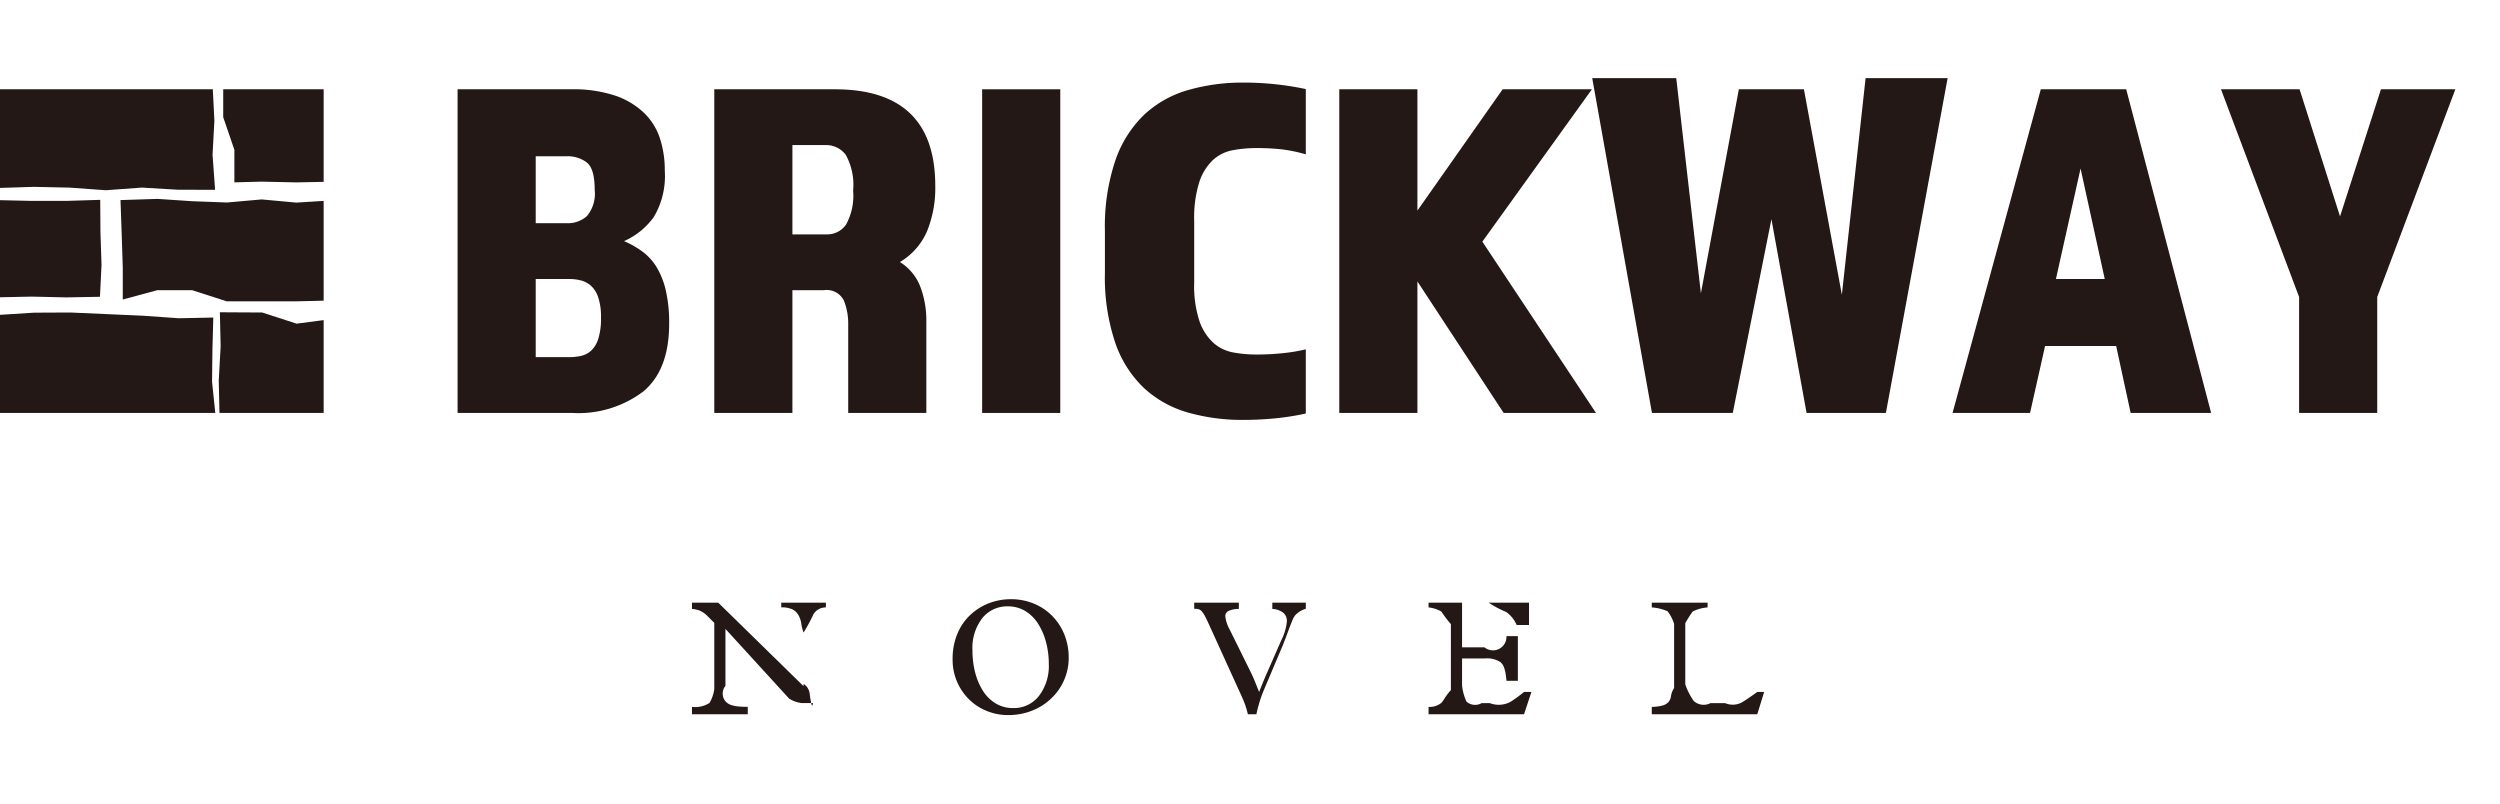
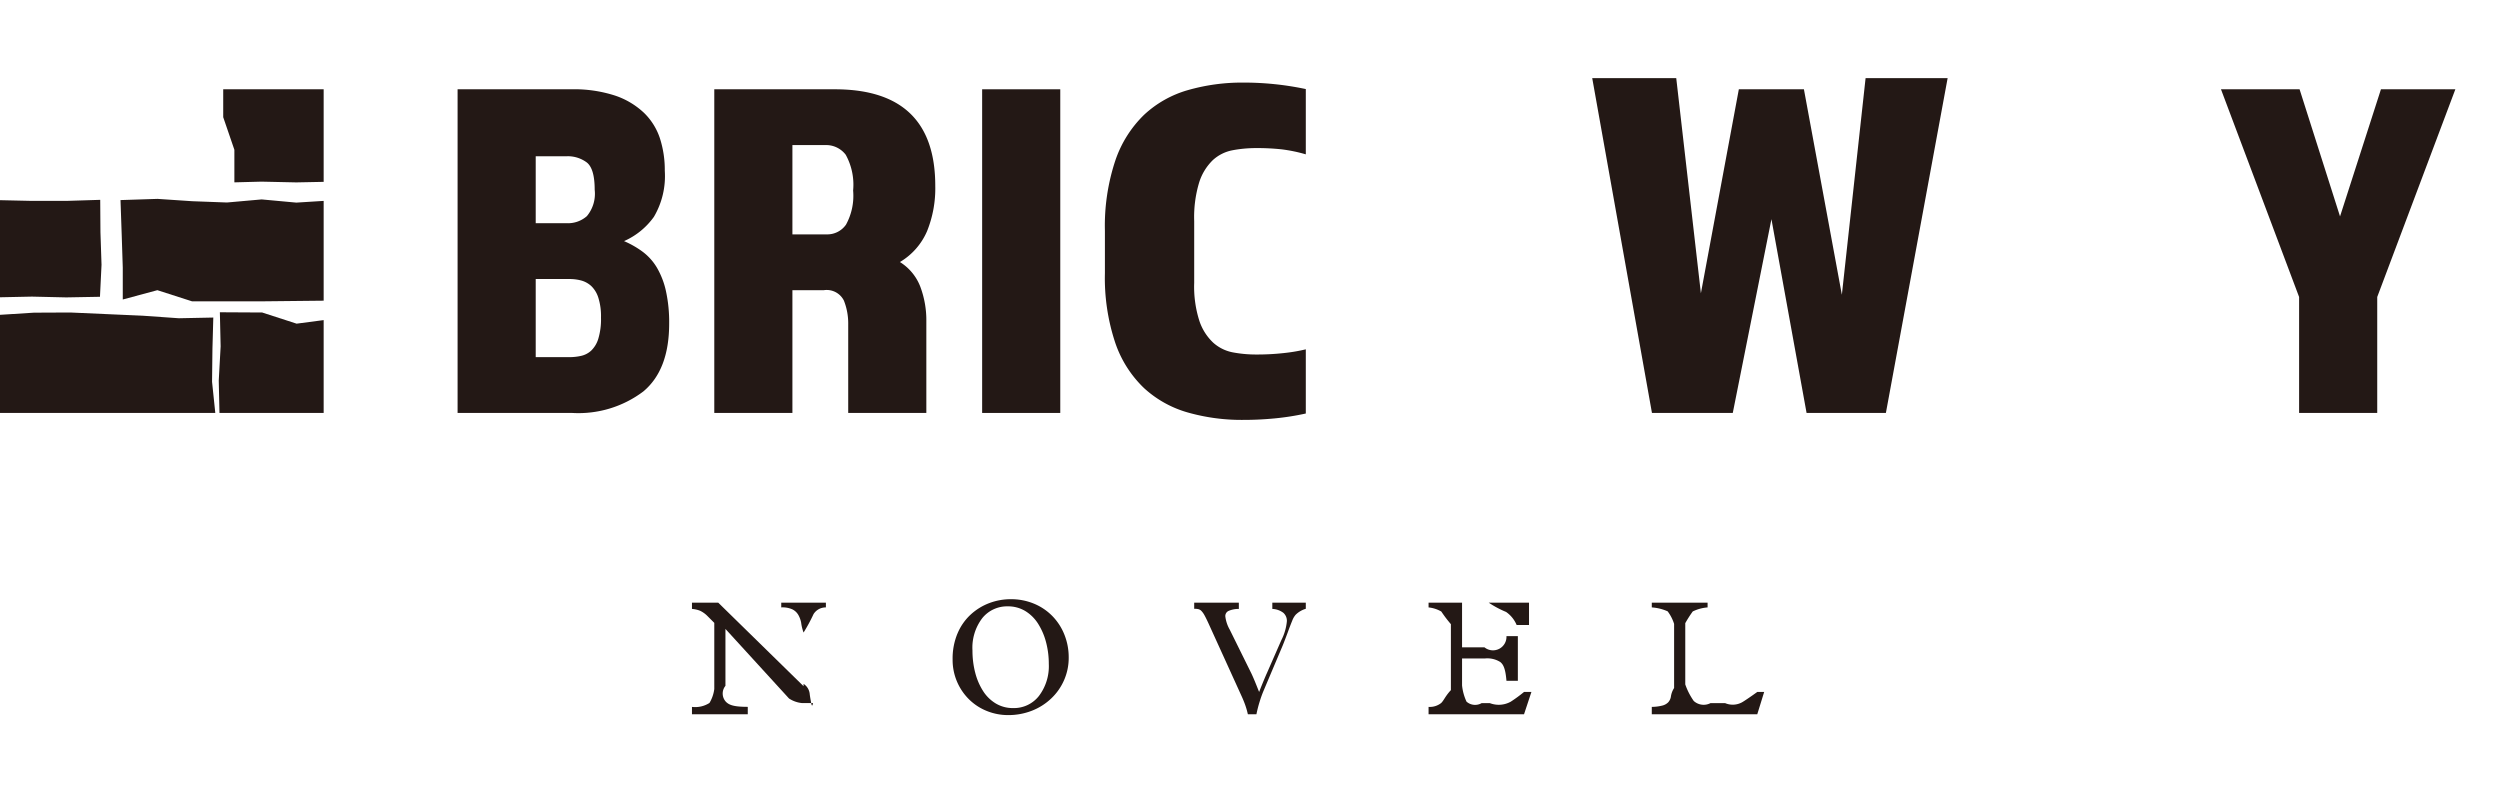
<svg xmlns="http://www.w3.org/2000/svg" width="224" height="72" viewBox="0 0 224 72">
  <defs>
    <clipPath id="clip-path">
      <rect id="長方形_33018" data-name="長方形 33018" width="220.001" height="57.073" transform="translate(0 0)" fill="none" />
    </clipPath>
  </defs>
  <g id="グループ_60316" data-name="グループ 60316" transform="translate(-983 -5156)">
-     <rect id="長方形_33012" data-name="長方形 33012" width="224" height="72" transform="translate(983 5156)" fill="none" />
    <g id="グループ_60317" data-name="グループ 60317" transform="translate(983 5163)">
      <g id="グループ_60316-2" data-name="グループ 60316" clip-path="url(#clip-path)">
        <path id="パス_125294" data-name="パス 125294" d="M41,1H51.174a11.872,11.872,0,0,1,3.936.565A7.009,7.009,0,0,1,57.7,3.109a5.632,5.632,0,0,1,1.434,2.3A9.235,9.235,0,0,1,59.565,8.3a7.185,7.185,0,0,1-.977,4.131,6.523,6.523,0,0,1-2.674,2.173,8.292,8.292,0,0,1,1.674.957A4.909,4.909,0,0,1,58.87,17a7.228,7.228,0,0,1,.8,2.087A13,13,0,0,1,59.957,22q0,4.131-2.305,6.066A9.648,9.648,0,0,1,51.261,30H41Zm9.789,12a2.564,2.564,0,0,0,1.795-.634,3.135,3.135,0,0,0,.7-2.366q0-1.9-.718-2.451A2.84,2.84,0,0,0,50.789,7H48v6Zm.223,12a4.82,4.82,0,0,0,1.042-.111,1.969,1.969,0,0,0,.908-.465,2.461,2.461,0,0,0,.643-1.063,6.042,6.042,0,0,0,.244-1.905,5.494,5.494,0,0,0-.244-1.8,2.471,2.471,0,0,0-.643-1.041,2.179,2.179,0,0,0-.908-.488A4.1,4.1,0,0,0,51.012,18H48v7Z" fill="#231815" />
        <path id="パス_125295" data-name="パス 125295" d="M64,1H74.793Q83.8,1,83.8,9.652a10.243,10.243,0,0,1-.737,4.065,5.942,5.942,0,0,1-2.43,2.761,4.5,4.5,0,0,1,1.829,2.217A8.536,8.536,0,0,1,83,21.783V30H76V22.072a5.548,5.548,0,0,0-.386-2.137A1.721,1.721,0,0,0,73.819,19H71V30H64ZM74.063,14a2.043,2.043,0,0,0,1.737-.869,5.379,5.379,0,0,0,.64-3.063,5.552,5.552,0,0,0-.662-3.2A2.2,2.2,0,0,0,73.927,6H71v8Z" fill="#231815" />
        <rect id="長方形_33017" data-name="長方形 33017" width="7" height="29" transform="translate(88 1)" fill="#231815" />
        <path id="パス_125296" data-name="パス 125296" d="M99,13.678a18.524,18.524,0,0,1,.935-6.3,10.318,10.318,0,0,1,2.585-4.1,9.624,9.624,0,0,1,3.92-2.205A17.618,17.618,0,0,1,111.431.4,26.734,26.734,0,0,1,117,.98V6.83a13.469,13.469,0,0,0-2.208-.454,20.609,20.609,0,0,0-2.207-.108,11.349,11.349,0,0,0-2.143.194,3.594,3.594,0,0,0-1.776.888,4.786,4.786,0,0,0-1.212,1.969A10.731,10.731,0,0,0,107,12.805V18.34a10.067,10.067,0,0,0,.469,3.426A4.729,4.729,0,0,0,108.7,23.7a3.643,3.643,0,0,0,1.766.873,11.226,11.226,0,0,0,2.1.191,21.6,21.6,0,0,0,2.447-.128A15.343,15.343,0,0,0,117,24.3V30.05a23.291,23.291,0,0,1-2.8.44q-1.389.134-2.8.133a17.675,17.675,0,0,1-4.964-.662,9.715,9.715,0,0,1-3.926-2.184,10.108,10.108,0,0,1-2.581-4.058A18.339,18.339,0,0,1,99,17.475Z" fill="#231815" />
-         <path id="パス_125297" data-name="パス 125297" d="M127,1V11.87L134.636,1h8l-9.817,13.652L143,30h-8.273L127,18.217V30h-7V1Z" fill="#231815" />
        <path id="パス_125298" data-name="パス 125298" d="M142.663,0h7.528L152.4,19.278,155.8,1h5.831l3.4,18.41L167.157,0h7.351l-5.532,30h-7.107l-3.148-17.362L155.257,30h-7.241Z" fill="#231815" />
-         <path id="パス_125299" data-name="パス 125299" d="M182.856,1h7.652l7.61,29h-7.211l-1.3-6h-6.368l-1.347,6h-6.944Zm5.729,17-2.166-9.9L184.211,18Z" fill="#231815" />
        <path id="パス_125300" data-name="パス 125300" d="M206,19.609,199,1h7.042l3.625,11.391L213.333,1H220l-7,18.609V30h-7Z" fill="#231815" />
        <path id="パス_125301" data-name="パス 125301" d="M19.035,24.243l.077-2.791-3.086.063-3.242-.228L9.54,21.144,6.3,21l-3.254.015L0,21.208V30h19.29L19,27.209Z" fill="#231815" />
        <path id="パス_125302" data-name="パス 125302" d="M5.934,19.647l3.023-.055.14-2.866L9,13.806l-.02-2.9L5.94,11H2.869L0,10.936v8.7l2.863-.06Z" fill="#231815" />
-         <path id="パス_125303" data-name="パス 125303" d="M23.445,10.868l-3.108.276-3.111-.115-3.113-.209-3.316.107.108,3.125L11,16.97v2.865L14.1,19h3.109l3.109,1h6.225L29,19.941V11l-2.449.154Z" fill="#231815" />
-         <path id="パス_125304" data-name="パス 125304" d="M6.246,9.811l3.23.235,3.232-.237L15.944,10l3.327.007-.226-3.142.165-3.053L19.067,1H0V9.837l3.016-.094Z" fill="#231815" />
+         <path id="パス_125303" data-name="パス 125303" d="M23.445,10.868l-3.108.276-3.111-.115-3.113-.209-3.316.107.108,3.125L11,16.97v2.865L14.1,19l3.109,1h6.225L29,19.941V11l-2.449.154Z" fill="#231815" />
        <path id="パス_125305" data-name="パス 125305" d="M23.49,21,19.7,20.979l.069,3.056L19.6,27.1l.065,2.9H29V21.681L26.576,22Z" fill="#231815" />
        <path id="パス_125306" data-name="パス 125306" d="M21,6.419v2.92l2.432-.064,3.113.068L29,9.294V1H20V3.5Z" fill="#231815" />
        <path id="パス_125307" data-name="パス 125307" d="M64,48.809l-.647-.647a2.311,2.311,0,0,0-.632-.441A2.511,2.511,0,0,0,62,47.559V47h2.356L72,54.484V49.675a3.981,3.981,0,0,1-.217-.883,2.227,2.227,0,0,0-.257-.7A1.259,1.259,0,0,0,71,47.6a2.136,2.136,0,0,0-1-.176V47h4v.425a1.274,1.274,0,0,0-1.107.6A15.213,15.213,0,0,1,72,49.675v4.6a1.221,1.221,0,0,1,.555.956q.051.367.14.824c.088.392.147-.058.147-.058h-.971a2.578,2.578,0,0,1-1.176-.413L65,49.351v5.1a1.089,1.089,0,0,0,.047,1.434c.3.3.745.448,1.953.448V57H62v-.663a2.364,2.364,0,0,0,1.569-.353A3.2,3.2,0,0,0,64,54.734Z" fill="#231815" />
        <path id="パス_125308" data-name="パス 125308" d="M85.792,49.763a4.832,4.832,0,0,1,1.184-1.7,5.147,5.147,0,0,1,1.676-1.03,5.438,5.438,0,0,1,1.912-.345,5.359,5.359,0,0,1,2.052.389,4.967,4.967,0,0,1,1.655,1.1,5.065,5.065,0,0,1,1.095,1.677,5.452,5.452,0,0,1,.39,2.066,4.962,4.962,0,0,1-.412,2.015,5.014,5.014,0,0,1-1.154,1.647,5.3,5.3,0,0,1-1.736,1.1,5.759,5.759,0,0,1-2.125.39,5.065,5.065,0,0,1-1.89-.36,4.812,4.812,0,0,1-1.6-1.037,4.968,4.968,0,0,1-1.485-3.6,5.832,5.832,0,0,1,.434-2.309m1.581,3.464a5.629,5.629,0,0,0,.7,1.662,3.461,3.461,0,0,0,1.154,1.14,2.963,2.963,0,0,0,1.544.411,2.844,2.844,0,0,0,2.324-1.088,4.415,4.415,0,0,0,.882-2.868,7.634,7.634,0,0,0-.235-1.9,5.89,5.89,0,0,0-.7-1.662,3.551,3.551,0,0,0-1.162-1.17,2.977,2.977,0,0,0-1.581-.426,2.853,2.853,0,0,0-2.273,1.044,4.356,4.356,0,0,0-.889,2.912,7.942,7.942,0,0,0,.235,1.949" fill="#231815" />
        <path id="パス_125309" data-name="パス 125309" d="M112.137,53.368c.161.344.368.838.621,1.486l.061.147q.211-.56.636-1.559l.061-.133,1.288-2.941a4.667,4.667,0,0,0,.5-1.706.959.959,0,0,0-.311-.75,1.755,1.755,0,0,0-.993-.353V47h3v.547a2.164,2.164,0,0,0-.908.534,1.721,1.721,0,0,0-.3.511c-.1.245-.242.6-.411,1.073q-.285.765-.455,1.182l-1.73,4.092q-.185.447-.347.98T112.575,57h-.766a7.044,7.044,0,0,0-.227-.8q-.143-.411-.369-.9l-2.95-6.484q-.213-.46-.348-.7a1.793,1.793,0,0,0-.262-.368.586.586,0,0,0-.27-.166,1.67,1.67,0,0,0-.383-.036V47h4v.559a2.246,2.246,0,0,0-.932.184.509.509,0,0,0-.28.478,3.156,3.156,0,0,0,.394,1.191Z" fill="#231815" />
        <path id="パス_125310" data-name="パス 125310" d="M136.553,57H128v-.663a1.644,1.644,0,0,0,1.126-.345c.245-.23.368-.616.874-1.155V48.925a11.625,11.625,0,0,1-.859-1.132A2.887,2.887,0,0,0,128,47.425V47h9v2h-1.109a2.676,2.676,0,0,0-.948-1.171A8.86,8.86,0,0,1,133.391,47H131v4h2.008a1.21,1.21,0,0,0,1.971-1H136v4h-1.021c-.088-1.075-.274-1.465-.558-1.685A2.178,2.178,0,0,0,133.038,52H131v2.411a4.555,4.555,0,0,0,.4,1.456,1.161,1.161,0,0,0,1.353.133h.736a2.215,2.215,0,0,0,1.882-.133A13.6,13.6,0,0,0,136.553,55h.662Z" fill="#231815" />
        <path id="パス_125311" data-name="パス 125311" d="M150,48.9a3.747,3.747,0,0,0-.579-1.125A4.191,4.191,0,0,0,148,47.424V47h5v.424a3.659,3.659,0,0,0-1.329.361A10.505,10.505,0,0,0,151,48.836v5.486a5.931,5.931,0,0,0,.76,1.486,1.327,1.327,0,0,0,1.5.192h1.309a1.74,1.74,0,0,0,1.654-.156c.446-.279,1.228-.844,1.228-.844h.618l-.618,2H148v-.663a3.989,3.989,0,0,0,.972-.125,1.118,1.118,0,0,0,.493-.279.99.99,0,0,0,.243-.486,1.9,1.9,0,0,1,.292-.8Z" fill="#231815" />
      </g>
    </g>
  </g>
</svg>